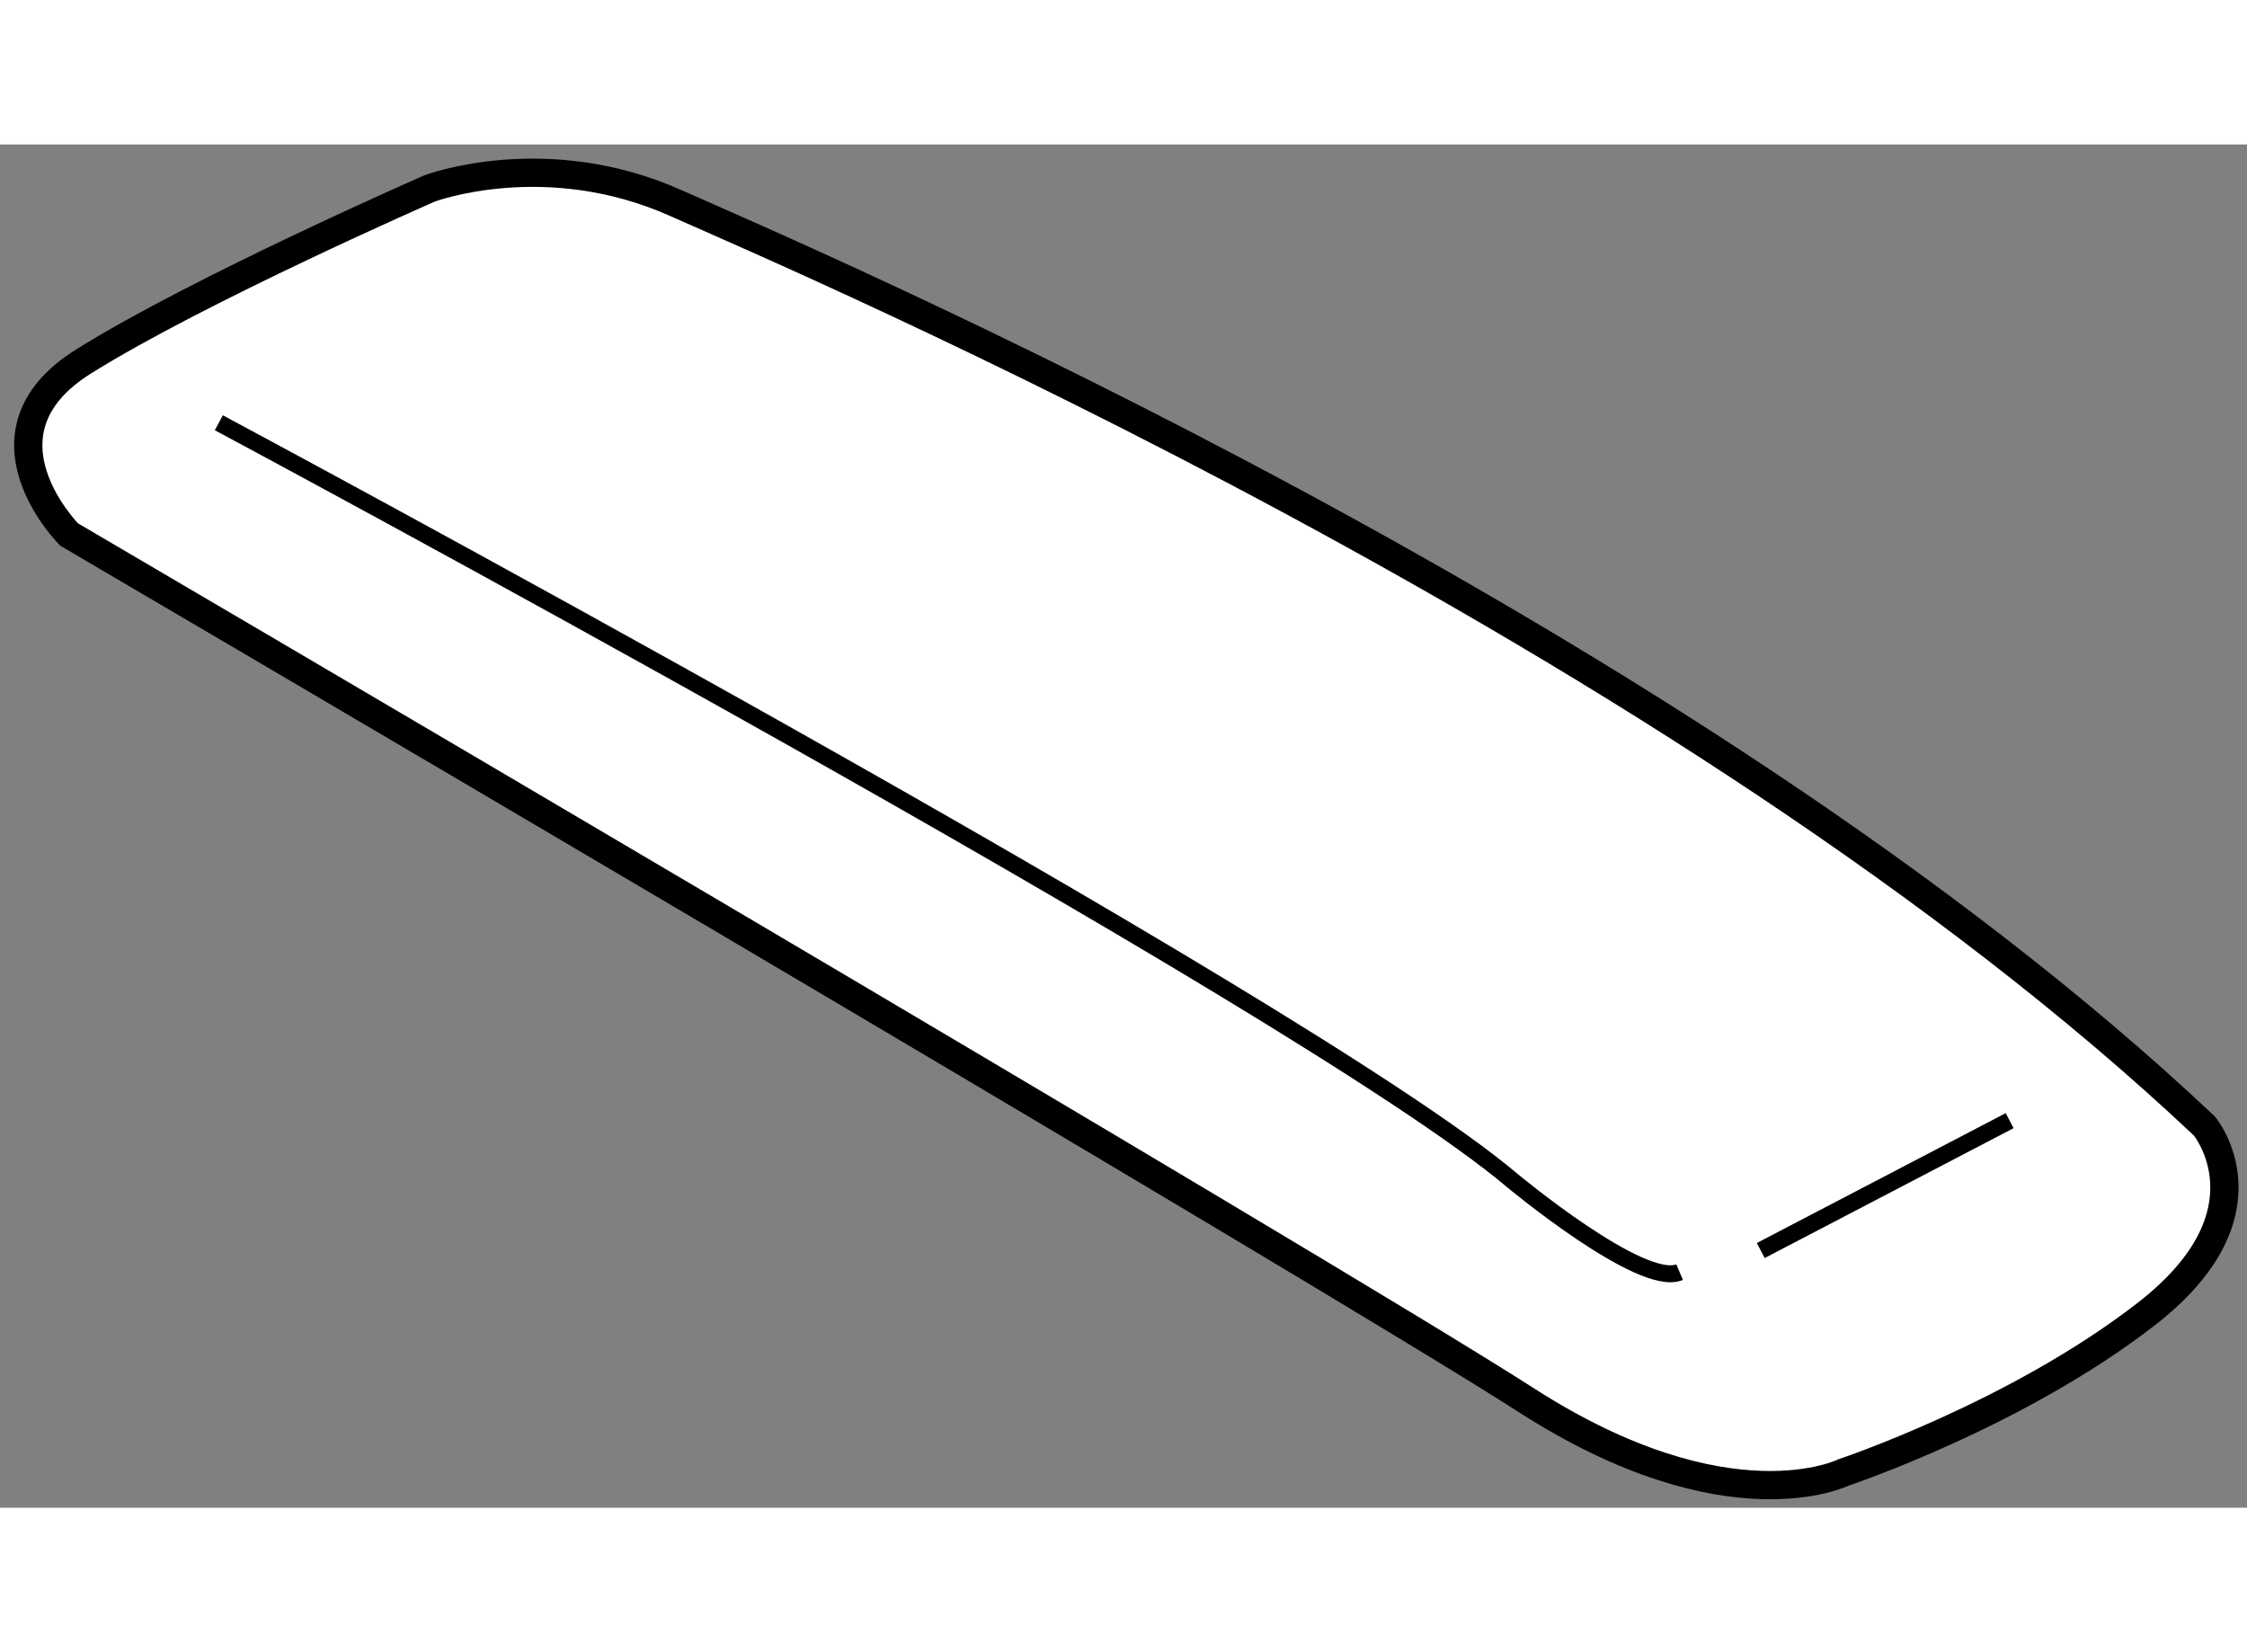
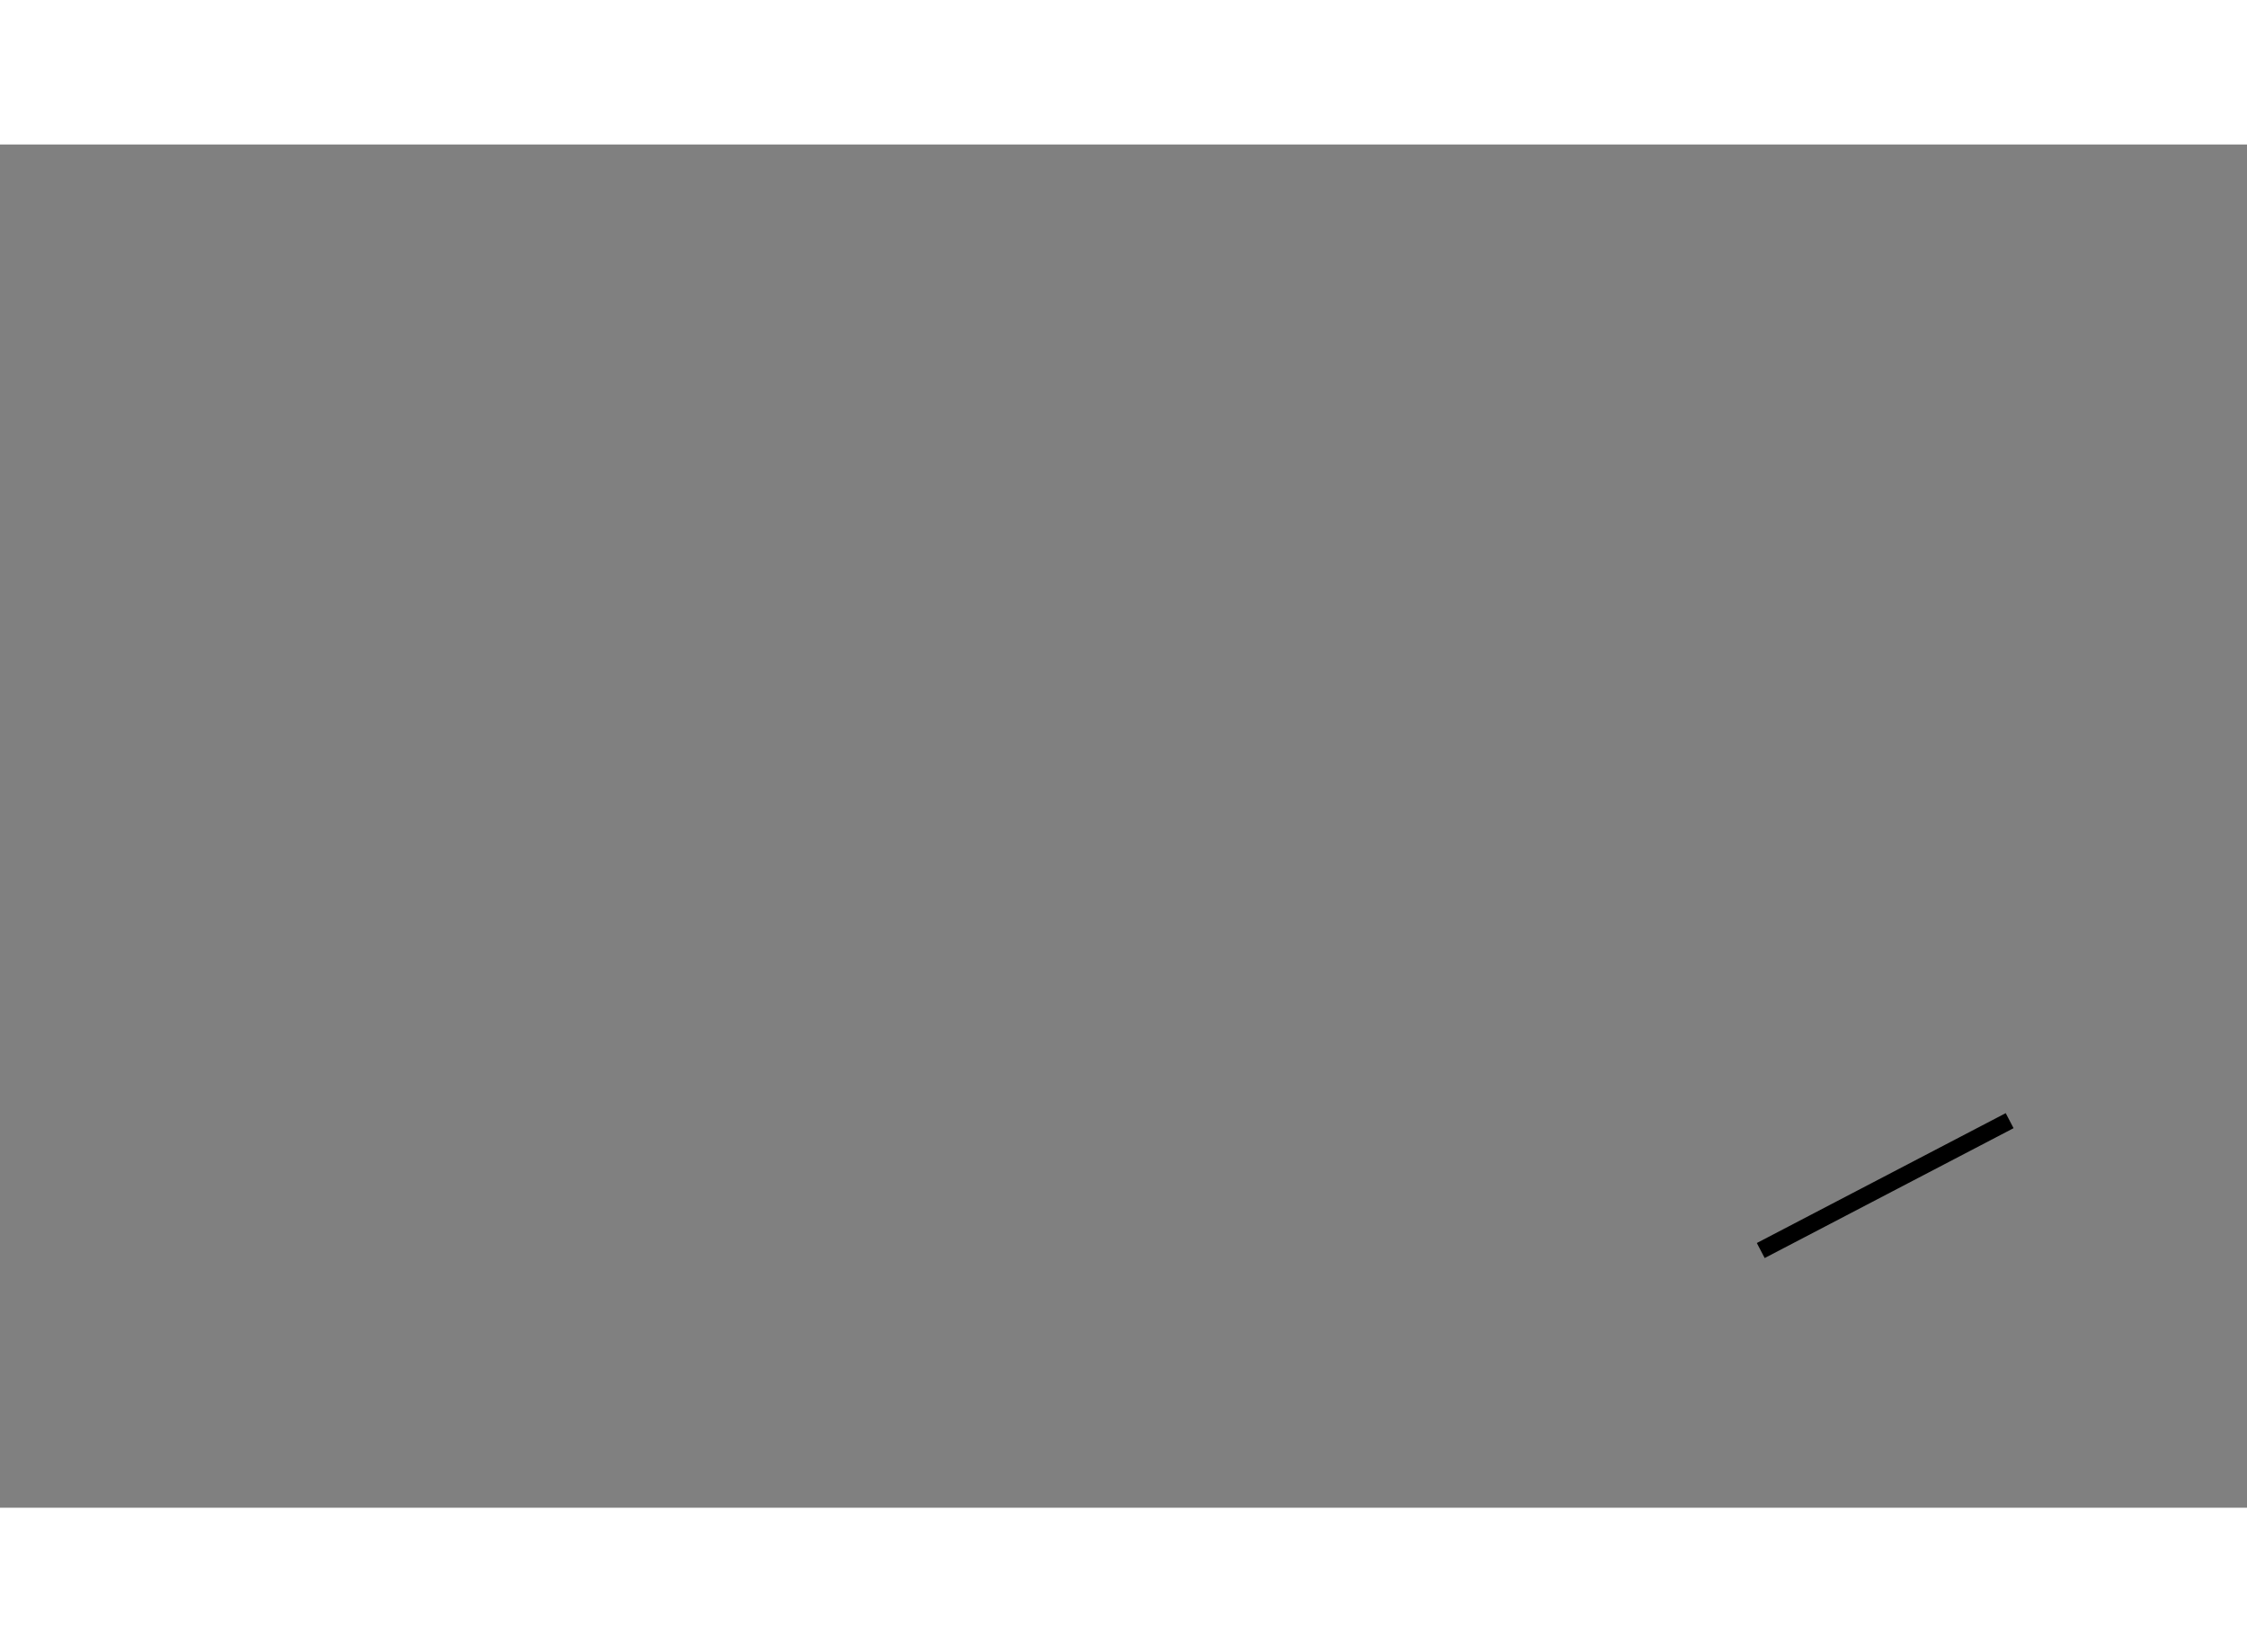
<svg xmlns="http://www.w3.org/2000/svg" version="1.1" x="0px" y="0px" width="244.8px" height="180px" viewBox="26.461 29.454 39.76 24.122" enable-background="new 0 0 244.8 180" xml:space="preserve">
  <rect x="26.461" y="29.454" width="39.76" height="24.122" fill="#808080" stroke="none" />
  <g>
-     <path fill="#FFFFFF" stroke="#000000" stroke-width="0.5" d="M27.685,36.356c0,0-1.787-1.787,0.255-3.063    c2.042-1.277,6.127-3.063,6.127-3.063s2.042-0.766,4.34,0.255c2.297,1.021,17.87,7.659,27.061,16.338c0,0,1.276,1.532-1.021,3.319    c-2.297,1.787-5.361,2.808-5.361,2.808s-2.042,1.021-5.616-1.276C49.895,49.376,27.685,36.356,27.685,36.356z" />
-     <path fill="none" stroke="#000000" stroke-width="0.3" d="M30.333,34.378c0,0,19.146,10.243,22.88,13.402    c0,0,2.298,1.915,2.968,1.627" />
    <line fill="none" stroke="#000000" stroke-width="0.3" x1="57.617" y1="49.025" x2="62.021" y2="46.727" />
  </g>
</svg>